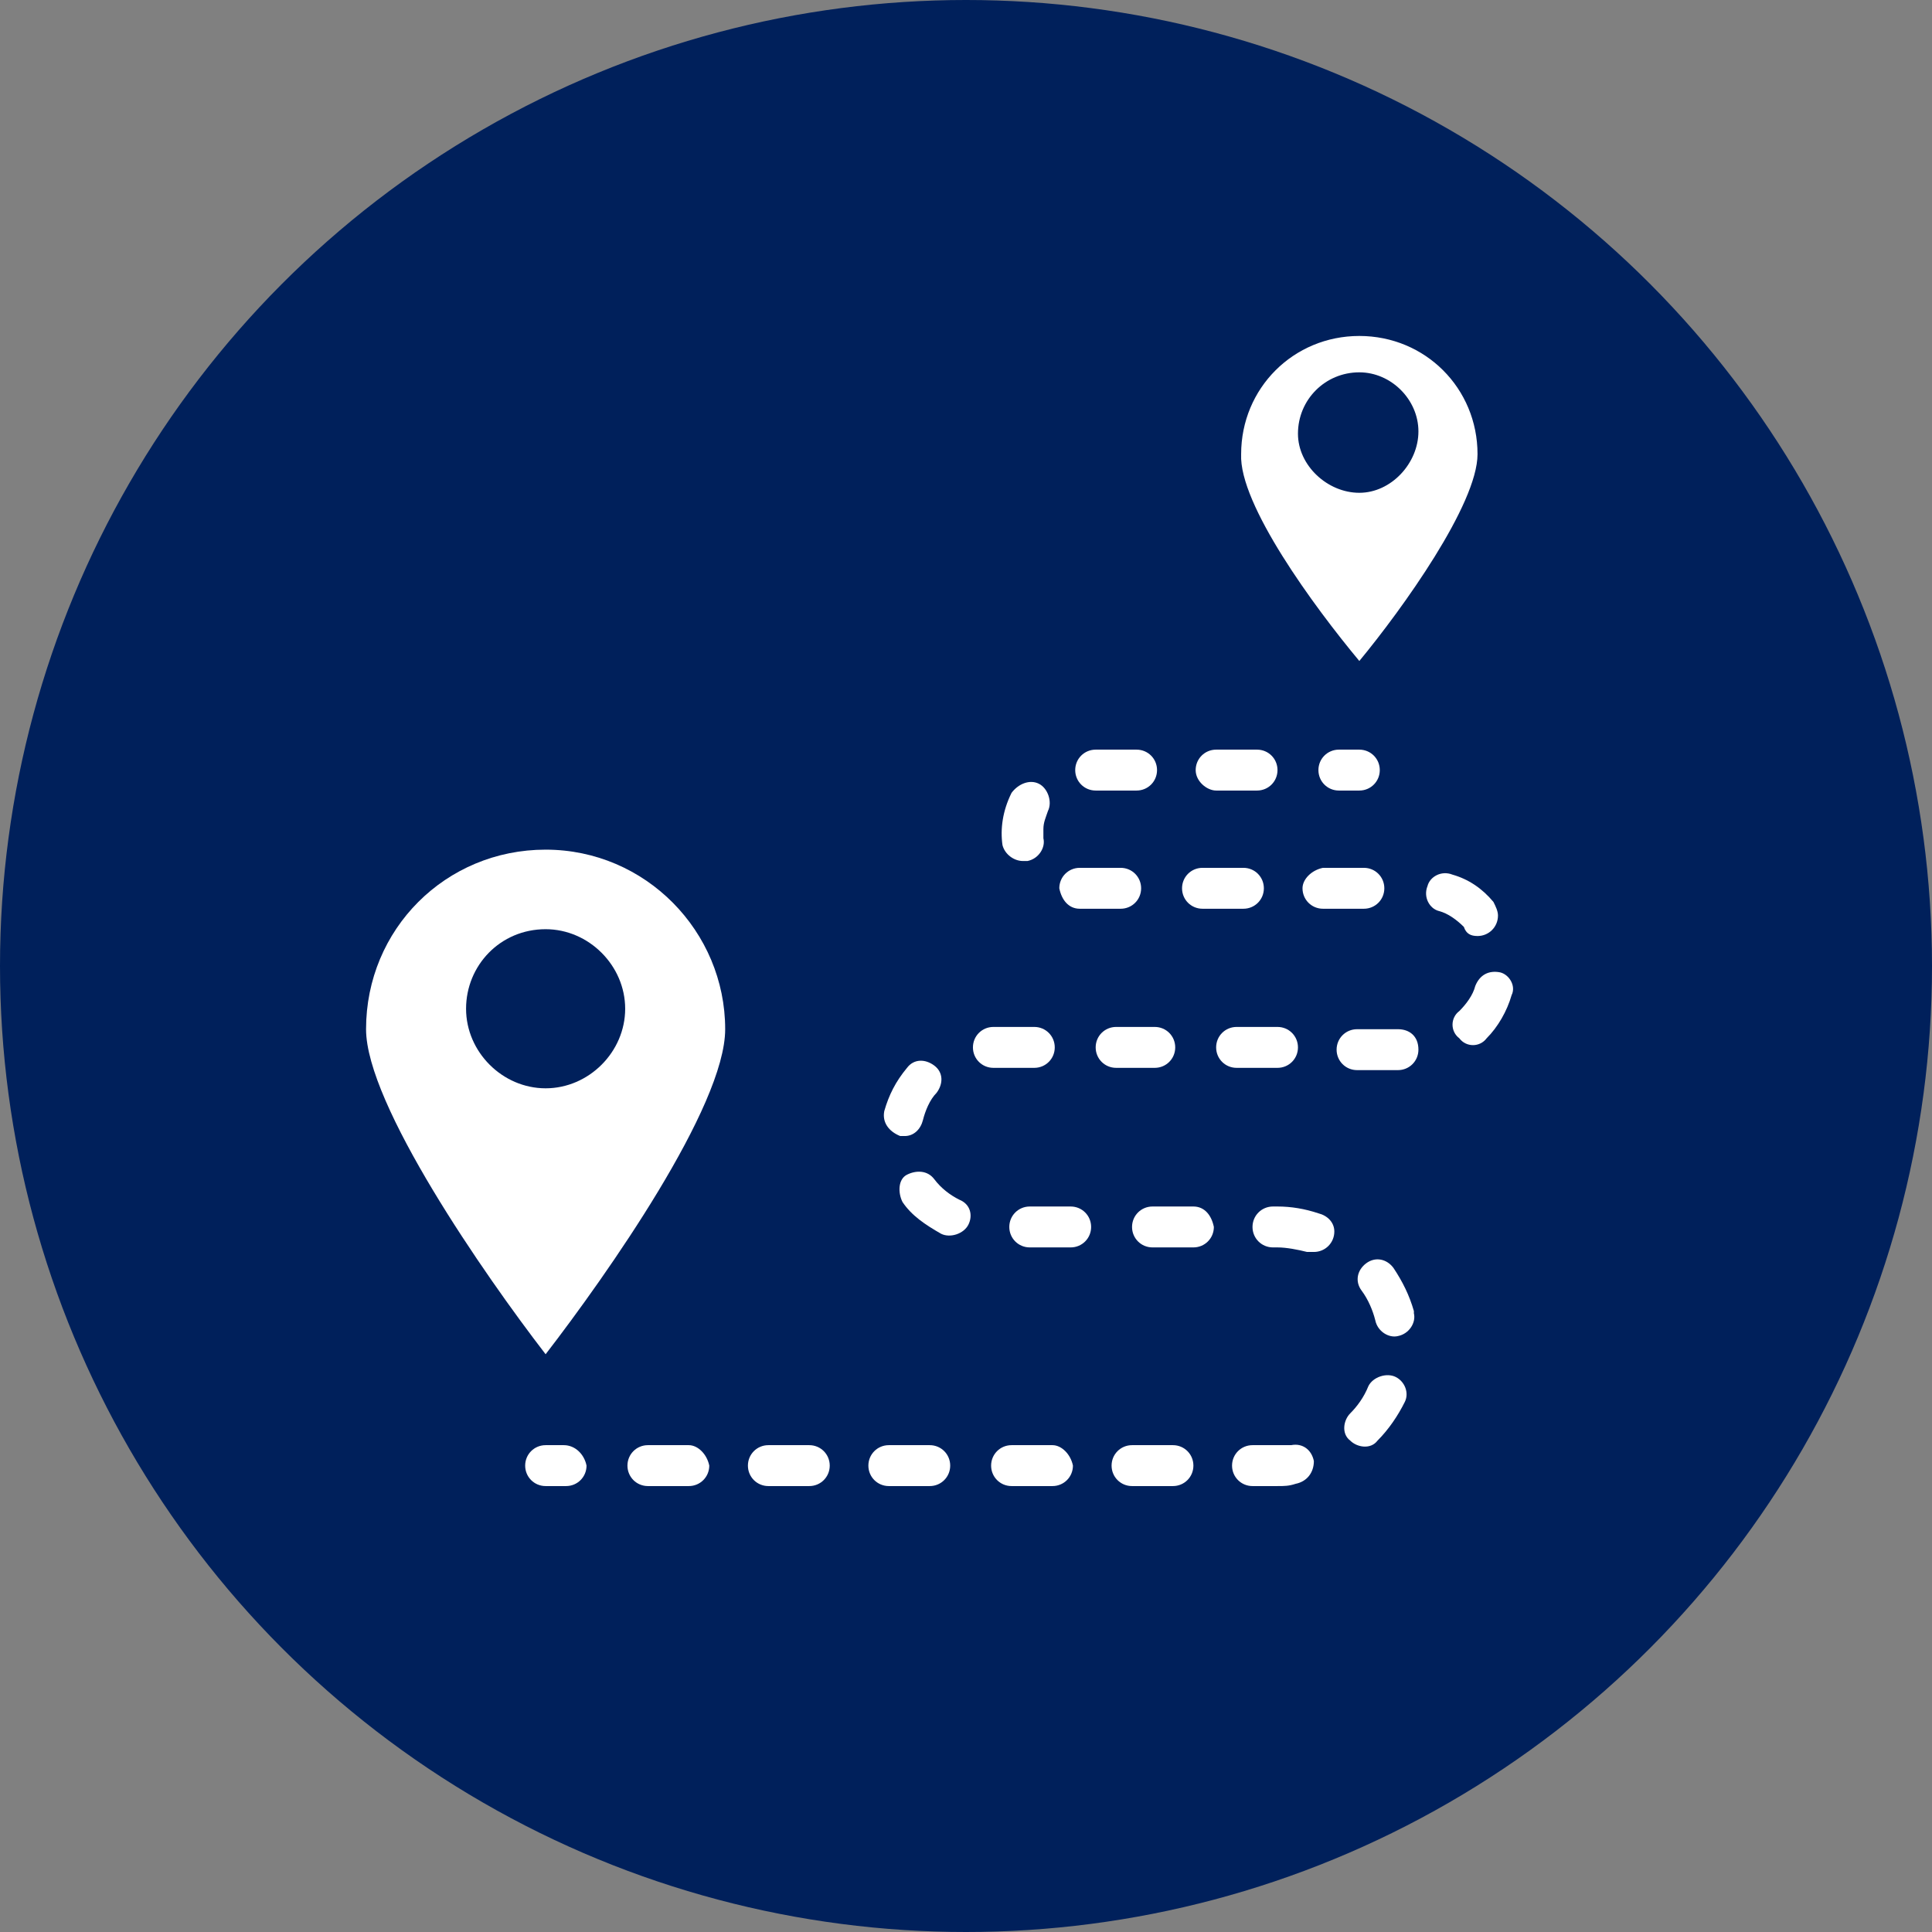
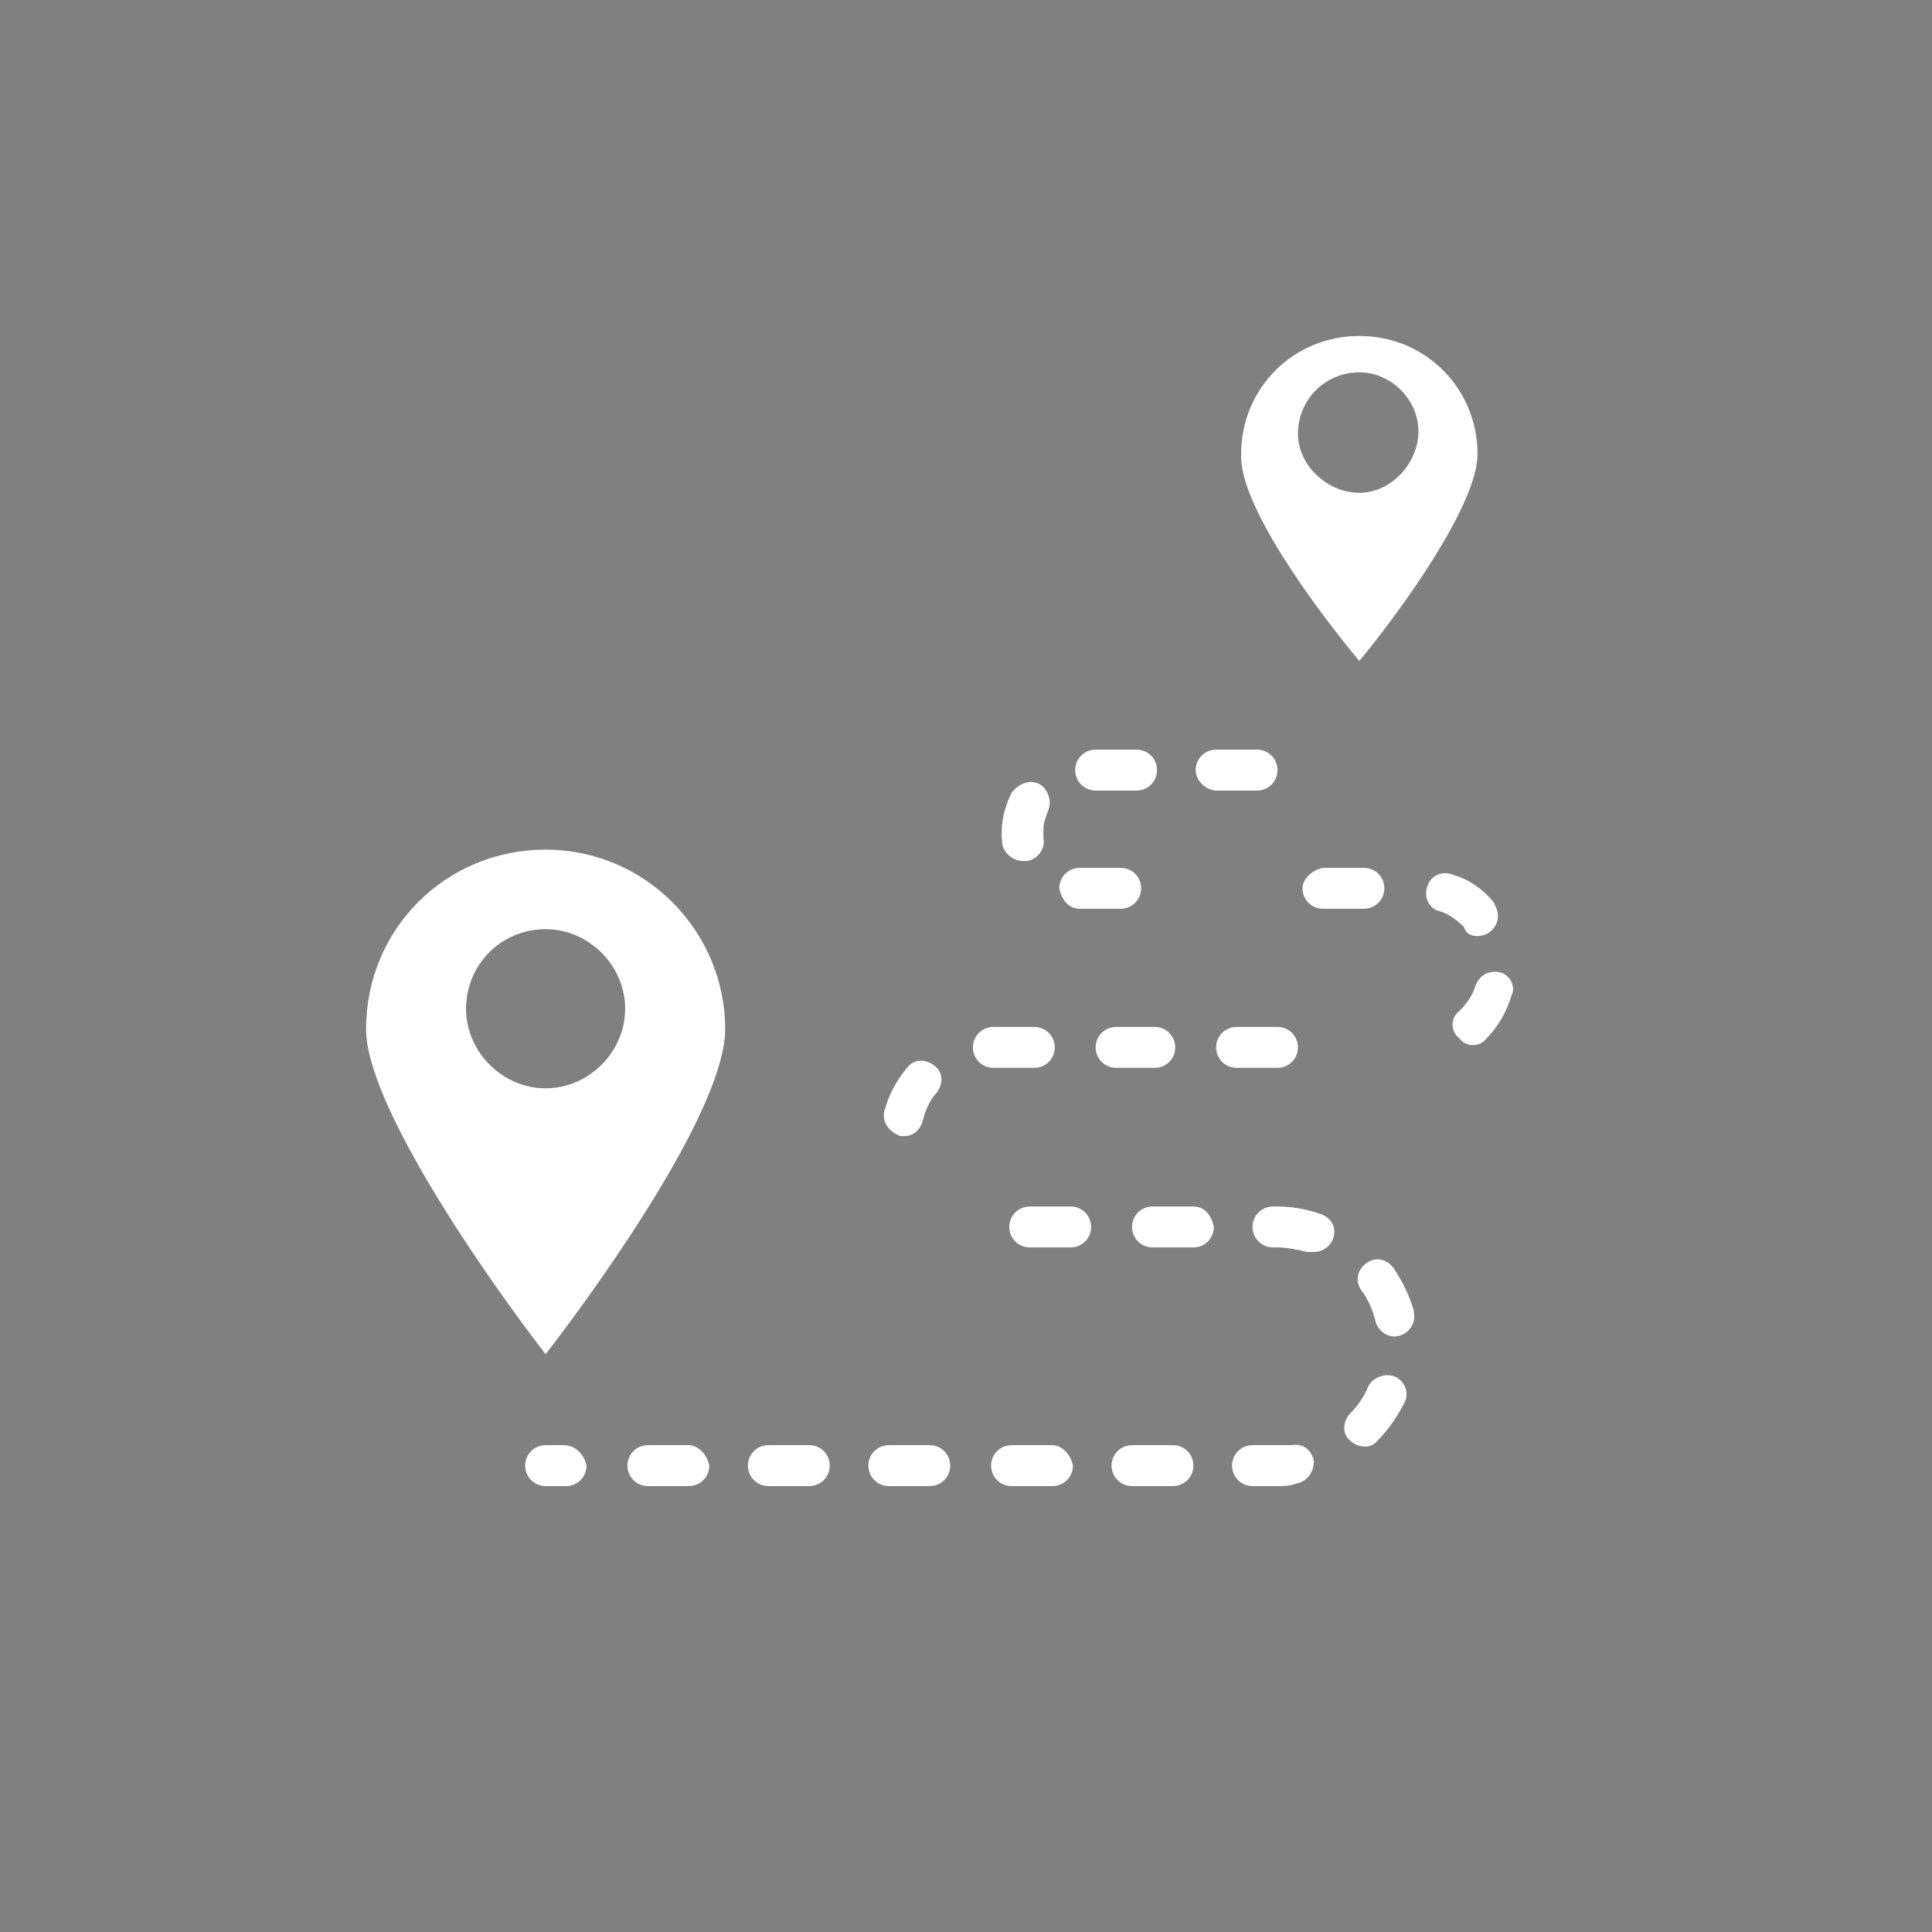
<svg xmlns="http://www.w3.org/2000/svg" version="1.1" id="Ebene_1" x="0px" y="0px" viewBox="0 0 85 85" style="enable-background:new 0 0 85 85;" xml:space="preserve">
  <rect x="0" y="0" width="85" height="85" fill="#808080" stroke="none" />
  <style type="text/css">
	.st0{fill:#00205B;}
	.st1{fill:#FFFFFF;}
</style>
  <g transform="translate(-1383 -844)">
-     <circle class="st0" cx="1425.5" cy="886.5" r="42.5" />
    <g transform="translate(1399.105 858.681)">
      <path class="st1" d="M7.9,44.9c2.7-3.5,7.9-10.9,7.9-14.3c0-4.3-3.5-7.9-7.9-7.9S0,26.2,0,30.6C0,33.9,5.2,41.4,7.9,44.9z     M7.9,26.2c1.9,0,3.5,1.6,3.5,3.5c0,1.9-1.6,3.5-3.5,3.5s-3.5-1.6-3.5-3.5S5.9,26.2,7.9,26.2C7.9,26.2,7.9,26.2,7.9,26.2z" />
      <path class="st1" d="M43.7,14.4c1.9-2.3,5.2-6.9,5.2-9.1c0-2.9-2.3-5.2-5.2-5.2s-5.2,2.3-5.2,5.2C38.4,7.5,41.7,12,43.7,14.4z     M43.7,1.7c1.4,0,2.6,1.2,2.6,2.6S45.1,7,43.7,7S41,5.8,41,4.4c0,0,0,0,0,0C41,2.9,42.2,1.7,43.7,1.7z" />
-       <path class="st1" d="M42.8,20.1h0.9c0.5,0,0.9-0.4,0.9-0.9s-0.4-0.9-0.9-0.9l0,0h-0.9c-0.5,0-0.9,0.4-0.9,0.9S42.3,20.1,42.8,20.1    z" />
      <path class="st1" d="M31.4,25.3h1.8c0.5,0,0.9-0.4,0.9-0.9s-0.4-0.9-0.9-0.9h-1.8c-0.5,0-0.9,0.4-0.9,0.9c0,0,0,0,0,0    C30.6,24.9,30.9,25.3,31.4,25.3z" />
      <path class="st1" d="M41.2,24.4c0,0.5,0.4,0.9,0.9,0.9h1.8c0.5,0,0.9-0.4,0.9-0.9s-0.4-0.9-0.9-0.9l0,0h-1.8    C41.6,23.6,41.2,24,41.2,24.4z" />
      <path class="st1" d="M37.4,20.1h1.8c0.5,0,0.9-0.4,0.9-0.9s-0.4-0.9-0.9-0.9h-1.8c-0.5,0-0.9,0.4-0.9,0.9S37,20.1,37.4,20.1z" />
      <path class="st1" d="M14.2,48.9h-1.8c-0.5,0-0.9,0.4-0.9,0.9c0,0.5,0.4,0.9,0.9,0.9h1.8c0.5,0,0.9-0.4,0.9-0.9    C15,49.3,14.6,48.9,14.2,48.9z" />
      <path class="st1" d="M28.9,23.2c0.1,0,0.1,0,0.2,0c0.5-0.1,0.8-0.6,0.7-1c0-0.1,0-0.2,0-0.4c0-0.3,0.1-0.5,0.2-0.8    c0.2-0.4,0-1-0.4-1.2c-0.4-0.2-0.9,0-1.2,0.4C28,21,27.9,21.8,28,22.5C28.1,22.9,28.5,23.2,28.9,23.2z" />
-       <path class="st1" d="M36.8,25.3h1.8c0.5,0,0.9-0.4,0.9-0.9s-0.4-0.9-0.9-0.9h-1.8c-0.5,0-0.9,0.4-0.9,0.9S36.3,25.3,36.8,25.3z" />
      <path class="st1" d="M32.1,20.1h1.8c0.5,0,0.9-0.4,0.9-0.9s-0.4-0.9-0.9-0.9h-1.8c-0.5,0-0.9,0.4-0.9,0.9S31.6,20.1,32.1,20.1z" />
      <path class="st1" d="M23.5,35.3c0.1,0,0.1,0,0.2,0c0.4,0,0.7-0.3,0.8-0.7c0.1-0.4,0.3-0.9,0.6-1.2c0.3-0.4,0.3-0.9-0.1-1.2    c-0.4-0.3-0.9-0.3-1.2,0.1c0,0,0,0,0,0c-0.5,0.6-0.8,1.2-1,1.9C22.7,34.7,23,35.1,23.5,35.3C23.5,35.3,23.5,35.3,23.5,35.3    L23.5,35.3z" />
      <path class="st1" d="M40.7,48.9c-0.2,0-0.4,0-0.6,0h-1.1c-0.5,0-0.9,0.4-0.9,0.9c0,0.5,0.4,0.9,0.9,0.9h1.1c0.3,0,0.5,0,0.8-0.1    c0.5-0.1,0.8-0.5,0.8-1C41.6,49.1,41.2,48.8,40.7,48.9L40.7,48.9z" />
      <path class="st1" d="M41.9,38.7c-0.6-0.2-1.2-0.3-1.8-0.3h-0.2c-0.5,0-0.9,0.4-0.9,0.9c0,0.5,0.4,0.9,0.9,0.9h0.2    c0.4,0,0.9,0.1,1.3,0.2c0.1,0,0.2,0,0.3,0c0.5,0,0.9-0.4,0.9-0.9C42.6,39.1,42.3,38.8,41.9,38.7L41.9,38.7z" />
      <path class="st1" d="M40.1,32.3c0.5,0,0.9-0.4,0.9-0.9c0-0.5-0.4-0.9-0.9-0.9l0,0h-1.8c-0.5,0-0.9,0.4-0.9,0.9    c0,0.5,0.4,0.9,0.9,0.9H40.1z" />
      <path class="st1" d="M45.3,45.9c-0.4-0.2-1,0-1.2,0.4c-0.2,0.5-0.5,0.9-0.8,1.2c-0.3,0.3-0.4,0.9,0,1.2c0.3,0.3,0.9,0.4,1.2,0    c0,0,0,0,0,0c0.5-0.5,0.9-1.1,1.2-1.7C45.9,46.6,45.7,46.1,45.3,45.9z" />
      <path class="st1" d="M49.9,28.1c-0.5-0.1-0.9,0.1-1.1,0.6c0,0,0,0,0,0c-0.1,0.4-0.4,0.8-0.7,1.1c-0.4,0.3-0.4,0.9,0,1.2    c0.3,0.4,0.9,0.4,1.2,0c0,0,0,0,0,0c0.5-0.5,0.9-1.2,1.1-1.9C50.6,28.7,50.3,28.2,49.9,28.1C49.9,28.1,49.9,28.1,49.9,28.1    L49.9,28.1z" />
      <path class="st1" d="M48.9,26.5c0.5,0,0.9-0.4,0.9-0.9c0-0.2-0.1-0.4-0.2-0.6c-0.5-0.6-1.1-1-1.8-1.2c-0.5-0.2-1,0.1-1.1,0.5    c-0.2,0.5,0.1,1,0.5,1.1c0.4,0.1,0.8,0.4,1.1,0.7C48.4,26.4,48.6,26.5,48.9,26.5z" />
      <path class="st1" d="M36.4,38.4h-1.8c-0.5,0-0.9,0.4-0.9,0.9c0,0.5,0.4,0.9,0.9,0.9h1.8c0.5,0,0.9-0.4,0.9-0.9    C37.2,38.8,36.9,38.4,36.4,38.4z" />
-       <path class="st1" d="M45.4,30.6h-1.8c-0.5,0-0.9,0.4-0.9,0.9c0,0.5,0.4,0.9,0.9,0.9h1.8c0.5,0,0.9-0.4,0.9-0.9    C46.3,30.9,45.9,30.6,45.4,30.6z" />
      <path class="st1" d="M19.5,48.9h-1.8c-0.5,0-0.9,0.4-0.9,0.9c0,0.5,0.4,0.9,0.9,0.9h1.8c0.5,0,0.9-0.4,0.9-0.9    C20.4,49.3,20,48.9,19.5,48.9L19.5,48.9z" />
      <path class="st1" d="M45.2,41.1c-0.3-0.4-0.8-0.5-1.2-0.2c-0.4,0.3-0.5,0.8-0.2,1.2l0,0c0.3,0.4,0.5,0.9,0.6,1.3    c0.1,0.5,0.6,0.8,1,0.7c0.5-0.1,0.8-0.6,0.7-1c0,0,0,0,0-0.1C45.9,42.3,45.6,41.7,45.2,41.1z" />
-       <path class="st1" d="M26.1,38.1c-0.4-0.2-0.8-0.5-1.1-0.9c-0.3-0.4-0.8-0.4-1.2-0.2s-0.4,0.8-0.2,1.2l0,0c0.4,0.6,1,1,1.7,1.4    c0.4,0.2,1,0,1.2-0.4C26.7,38.8,26.6,38.3,26.1,38.1L26.1,38.1z" />
      <path class="st1" d="M24.8,48.9H23c-0.5,0-0.9,0.4-0.9,0.9c0,0.5,0.4,0.9,0.9,0.9h1.8c0.5,0,0.9-0.4,0.9-0.9    C25.7,49.3,25.3,48.9,24.8,48.9z" />
      <path class="st1" d="M35.5,48.9h-1.8c-0.5,0-0.9,0.4-0.9,0.9c0,0.5,0.4,0.9,0.9,0.9h1.8c0.5,0,0.9-0.4,0.9-0.9    C36.4,49.3,36,48.9,35.5,48.9L35.5,48.9L35.5,48.9z" />
      <path class="st1" d="M29.4,32.3c0.5,0,0.9-0.4,0.9-0.9c0-0.5-0.4-0.9-0.9-0.9l0,0h-1.8c-0.5,0-0.9,0.4-0.9,0.9    c0,0.5,0.4,0.9,0.9,0.9H29.4z" />
      <path class="st1" d="M34.7,32.3c0.5,0,0.9-0.4,0.9-0.9c0-0.5-0.4-0.9-0.9-0.9H33c-0.5,0-0.9,0.4-0.9,0.9c0,0.5,0.4,0.9,0.9,0.9    H34.7z" />
      <path class="st1" d="M31,38.4h-1.8c-0.5,0-0.9,0.4-0.9,0.9c0,0.5,0.4,0.9,0.9,0.9H31c0.5,0,0.9-0.4,0.9-0.9    C31.9,38.8,31.5,38.4,31,38.4z" />
      <path class="st1" d="M30.2,48.9h-1.8c-0.5,0-0.9,0.4-0.9,0.9c0,0.5,0.4,0.9,0.9,0.9h1.8c0.5,0,0.9-0.4,0.9-0.9    C31,49.3,30.6,48.9,30.2,48.9L30.2,48.9z" />
      <path class="st1" d="M8.7,48.9H7.9c-0.5,0-0.9,0.4-0.9,0.9c0,0.5,0.4,0.9,0.9,0.9h0.9c0.5,0,0.9-0.4,0.9-0.9    C9.6,49.3,9.2,48.9,8.7,48.9z" />
    </g>
  </g>
</svg>